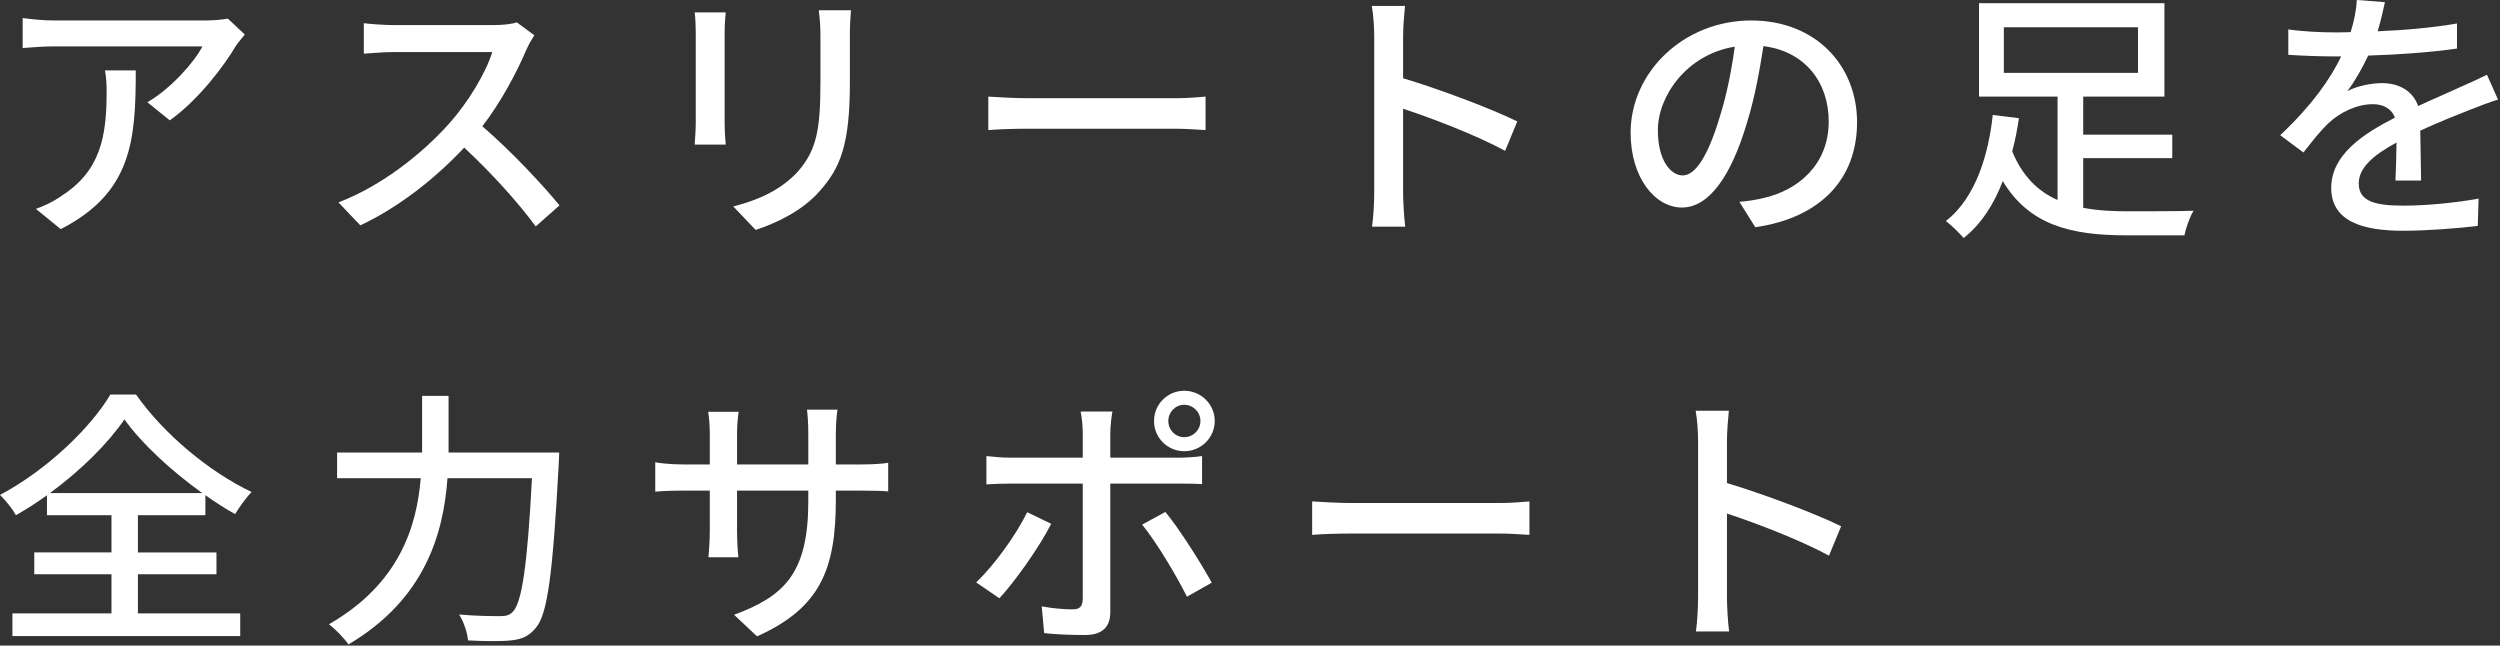
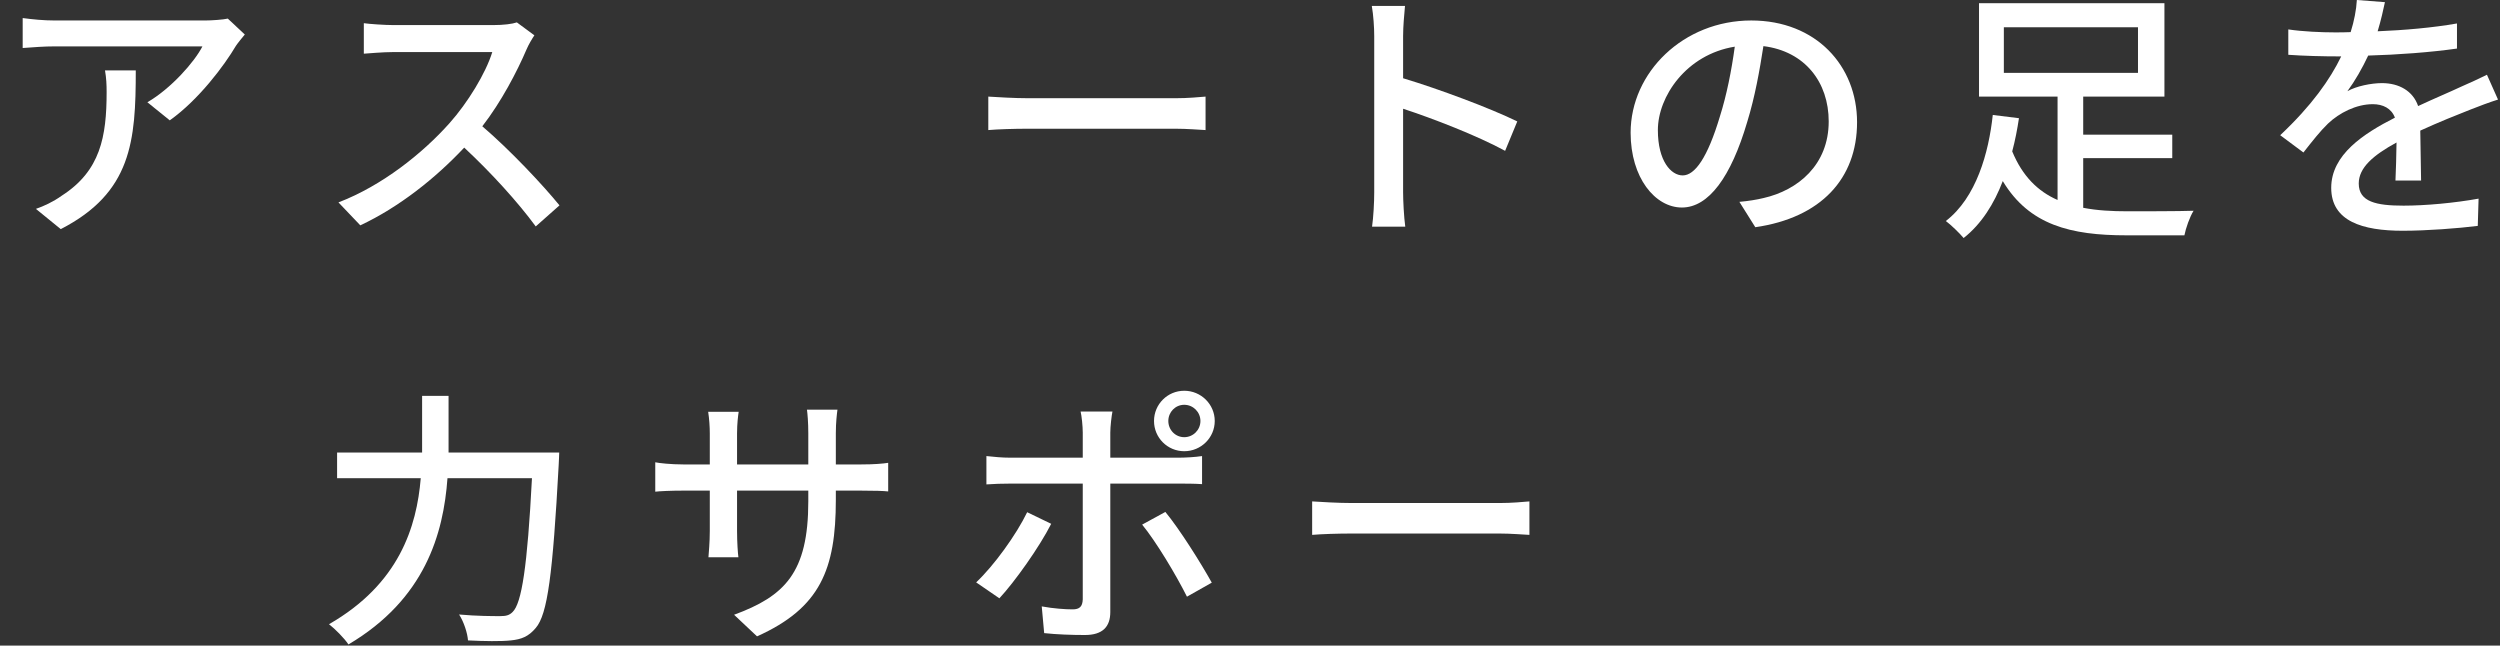
<svg xmlns="http://www.w3.org/2000/svg" width="395" height="102" viewBox="0 0 395 102" fill="none">
  <rect x="0" y="0" width="395" height="102" fill="#333333" stroke="none" />
  <path d="M37.272 7.245C35.437 10.359 31.387 15.773 26.824 19.015L23.285 16.157C27.037 13.983 30.748 9.76 31.984 7.329H8.616C6.911 7.329 5.417 7.457 3.584 7.585V2.852C5.163 3.065 6.911 3.236 8.616 3.236H32.453C33.391 3.236 35.311 3.108 35.992 2.937L38.68 5.453C38.296 5.923 37.613 6.733 37.272 7.245ZM9.596 36.2L5.673 33.003C6.911 32.576 8.403 31.893 9.767 30.913C15.864 26.991 16.847 21.617 16.847 14.539C16.847 13.388 16.804 12.364 16.591 11.127H21.452C21.452 22.257 20.813 30.444 9.597 36.201L9.596 36.2Z" fill="white" />
  <path d="M83.196 7.8C81.704 11.296 79.188 16.115 76.204 19.953C80.596 23.705 85.756 29.207 88.399 32.448L84.647 35.775C81.832 31.936 77.568 27.247 73.345 23.323C68.783 28.184 63.027 32.747 56.928 35.604L53.475 31.979C60.383 29.335 66.78 24.217 71.001 19.484C73.901 16.243 76.757 11.553 77.781 8.227H62.132C60.469 8.227 58.165 8.44 57.484 8.483V3.664C58.337 3.792 60.811 3.963 62.132 3.963H77.952C79.531 3.963 80.937 3.792 81.663 3.537L84.433 5.584C84.135 6.009 83.496 7.075 83.196 7.8Z" fill="white" />
-   <path d="M114.492 5.113V19.399C114.492 20.507 114.577 22 114.663 22.852H109.759C109.801 22.128 109.929 20.635 109.929 19.399V5.113C109.929 4.345 109.887 2.853 109.759 1.957H114.663C114.579 2.853 114.492 3.919 114.492 5.113ZM134.279 5.54V13.131C134.279 22.896 132.744 26.52 129.588 30.103C126.816 33.344 122.508 35.305 119.395 36.328L115.856 32.617C119.907 31.593 123.447 29.975 126.091 27.075C129.075 23.663 129.629 20.336 129.629 12.875V5.54C129.629 4.005 129.501 2.725 129.375 1.617H134.449C134.365 2.727 134.279 4.005 134.279 5.54Z" fill="white" />
  <path d="M162.506 15.519H185.703C187.75 15.519 189.414 15.348 190.479 15.263V20.551C189.542 20.508 187.58 20.337 185.703 20.337H162.506C160.16 20.337 157.602 20.423 156.152 20.551V15.263C157.56 15.348 160.203 15.519 162.506 15.519Z" fill="white" />
  <path d="M217.128 5.711C217.128 4.347 217 2.384 216.745 0.935H221.99C221.862 2.343 221.69 4.219 221.69 5.711V12.363C227.362 14.068 235.465 17.096 239.729 19.185L237.81 23.833C233.333 21.403 226.382 18.716 221.69 17.181V30.357C221.69 31.68 221.82 34.28 222.032 35.816H216.786C217 34.323 217.128 32.021 217.128 30.357V5.711Z" fill="white" />
  <path d="M277.338 35.901L274.822 31.893C276.271 31.765 277.551 31.552 278.618 31.296C284.076 30.059 288.936 26.051 288.936 19.185C288.936 13.001 285.184 8.099 278.618 7.288C278.02 11.125 277.295 15.261 276.059 19.271C273.5 27.969 269.962 32.788 265.739 32.788C261.516 32.788 257.638 28.097 257.638 20.976C257.638 11.424 265.996 3.236 276.699 3.236C286.934 3.236 293.415 10.4 293.415 19.312C293.415 28.224 287.702 34.408 277.338 35.9V35.901ZM265.867 27.715C267.784 27.715 269.788 24.943 271.751 18.376C272.818 15.007 273.584 11.125 274.096 7.373C266.42 8.611 261.943 15.263 261.943 20.551C261.943 25.455 264.032 27.715 265.867 27.715Z" fill="white" />
  <path d="M329.146 32.831C331.32 33.257 333.666 33.385 336.18 33.385C337.759 33.385 344.539 33.385 346.586 33.3C345.99 34.239 345.348 36.072 345.136 37.181H335.968C327.183 37.181 320.616 35.561 316.438 28.611C315.074 32.193 313.07 35.391 310.254 37.608C309.571 36.799 308.25 35.519 307.44 34.921C312.258 31.211 314.22 24.132 314.859 18.163L318.996 18.675C318.74 20.38 318.399 22.172 317.93 23.92C319.551 27.843 321.982 30.231 325.094 31.596V15.264H312.684V0.508H341.98V15.263H329.146V21.276H343.218V24.985H329.146V32.832V32.831ZM316.608 11.509H337.803V4.303H316.608V11.509Z" fill="white" />
-   <path d="M375.667 4.943C379.846 4.772 384.323 4.388 388.203 3.707V7.672C384.024 8.269 378.779 8.653 374.175 8.781C373.236 10.785 372.086 12.789 370.891 14.411C372.298 13.601 374.686 13.132 376.35 13.132C379.036 13.132 381.254 14.368 382.063 16.756C384.707 15.52 386.882 14.624 388.886 13.685C390.336 13.047 391.574 12.491 392.938 11.809L394.686 15.732C393.448 16.116 391.615 16.799 390.336 17.311C388.162 18.164 385.39 19.272 382.404 20.637C382.447 23.068 382.49 26.479 382.532 28.527H378.482C378.567 27.035 378.611 24.604 378.652 22.515C374.986 24.519 372.682 26.48 372.682 28.996C372.682 31.896 375.454 32.493 379.762 32.493C383.215 32.493 387.863 32.067 391.616 31.384L391.488 35.691C388.418 36.075 383.471 36.459 379.634 36.459C373.279 36.459 368.332 34.965 368.332 29.679C368.332 24.433 373.45 21.108 378.396 18.592C377.842 17.099 376.478 16.46 374.899 16.46C372.298 16.46 369.611 17.824 367.82 19.531C366.583 20.725 365.347 22.303 363.94 24.093L360.272 21.364C365.262 16.673 368.162 12.537 369.91 8.912H368.674C366.882 8.912 363.94 8.828 361.552 8.657V4.648C363.811 4.989 366.839 5.117 368.886 5.117C369.696 5.117 370.55 5.117 371.403 5.075C371.956 3.325 372.298 1.535 372.383 0L376.818 0.341C376.563 1.536 376.222 3.113 375.667 4.947V4.943Z" fill="white" />
-   <path d="M21.792 96.92H37.955V100.503H1.964V96.92H17.613V90.737H5.417V87.284H17.613V81.399H7.421V78.244C5.843 79.395 4.18 80.461 2.517 81.399C2.004 80.461 0.896 79.053 0 78.201C7.293 74.321 14.244 67.711 17.441 62.339H21.492C25.969 68.693 33.133 74.577 39.743 77.733C38.805 78.713 37.867 80.079 37.141 81.229C35.608 80.376 34.029 79.353 32.451 78.245V81.4H21.789V87.285H34.2V90.739H21.789V96.921L21.792 96.92ZM31.941 77.901C27.08 74.404 22.389 70.097 19.66 66.26C17.101 70.012 12.795 74.32 7.891 77.901H31.941Z" fill="white" />
+   <path d="M375.667 4.943C379.846 4.772 384.323 4.388 388.203 3.707V7.672C384.024 8.269 378.779 8.653 374.175 8.781C373.236 10.785 372.086 12.789 370.891 14.411C372.298 13.601 374.686 13.132 376.35 13.132C379.036 13.132 381.254 14.368 382.063 16.756C384.707 15.52 386.882 14.624 388.886 13.685C390.336 13.047 391.574 12.491 392.938 11.809L394.686 15.732C393.448 16.116 391.615 16.799 390.336 17.311C388.162 18.164 385.39 19.272 382.404 20.637C382.447 23.068 382.49 26.479 382.532 28.527H378.482C378.567 27.035 378.611 24.604 378.652 22.515C374.986 24.519 372.682 26.48 372.682 28.996C372.682 31.896 375.454 32.493 379.762 32.493C383.215 32.493 387.863 32.067 391.616 31.384L391.488 35.691C388.418 36.075 383.471 36.459 379.634 36.459C373.279 36.459 368.332 34.965 368.332 29.679C368.332 24.433 373.45 21.108 378.396 18.592C377.842 17.099 376.478 16.46 374.899 16.46C372.298 16.46 369.611 17.824 367.82 19.531C366.583 20.725 365.347 22.303 363.94 24.093L360.272 21.364C365.262 16.673 368.162 12.537 369.91 8.912C366.882 8.912 363.94 8.828 361.552 8.657V4.648C363.811 4.989 366.839 5.117 368.886 5.117C369.696 5.117 370.55 5.117 371.403 5.075C371.956 3.325 372.298 1.535 372.383 0L376.818 0.341C376.563 1.536 376.222 3.113 375.667 4.947V4.943Z" fill="white" />
  <path d="M88.356 71.504C88.356 71.504 88.313 72.912 88.272 73.467C87.333 90.737 86.522 97.048 84.646 99.223C83.496 100.587 82.386 101.013 80.724 101.184C79.189 101.355 76.46 101.312 73.944 101.184C73.858 100.033 73.304 98.284 72.536 97.091C75.349 97.347 77.952 97.347 79.017 97.347C79.956 97.347 80.466 97.219 80.98 96.707C82.429 95.343 83.325 89.5 84.05 75.556H70.702C70.064 84.34 67.162 94.66 55.053 101.824C54.413 100.843 52.92 99.351 51.982 98.625C63.068 92.272 65.841 83.232 66.48 75.556H53.261V71.504H66.693V62.549H70.873V71.504H88.356Z" fill="white" />
  <path d="M119.61 100.545L115.984 97.133C123.958 94.191 127.711 90.524 127.711 79.223V77.517H116.454V83.913C116.454 85.661 116.583 87.453 116.667 88.049H111.934C111.976 87.453 112.147 85.704 112.147 83.913V77.517H107.967C105.963 77.517 104.215 77.603 103.532 77.688V73.04C104.087 73.168 106.006 73.381 107.967 73.381H112.147V68.477C112.147 67.411 112.062 66.175 111.891 65.065H116.71C116.626 65.62 116.454 66.899 116.454 68.477V73.381H127.711V68.435C127.711 66.729 127.583 65.323 127.499 64.725H132.318C132.232 65.364 132.062 66.729 132.062 68.435V73.381H136.071C138.159 73.381 139.524 73.253 140.334 73.127V77.647C139.651 77.563 138.159 77.519 136.112 77.519H132.062V78.968C132.062 89.969 129.59 96.068 119.61 100.545Z" fill="white" />
  <path d="M157.901 94.532L154.233 92.016C157.047 89.372 160.588 84.468 162.293 80.929L166.089 82.763C164.212 86.473 160.289 91.973 157.901 94.532ZM175.427 68.392V72.315H186.129C187.239 72.315 188.816 72.229 189.925 72.059V76.493C188.688 76.408 187.239 76.408 186.173 76.408H175.427V96.707C175.427 99.009 174.232 100.331 171.417 100.331C169.413 100.331 166.897 100.247 164.979 100.032L164.595 95.811C166.429 96.152 168.347 96.28 169.456 96.28C170.565 96.28 171.033 95.853 171.076 94.701V76.408H159.691C158.369 76.408 157.004 76.451 155.853 76.536V72.059C157.047 72.187 158.325 72.315 159.648 72.315H171.076V68.349C171.076 67.325 170.905 65.705 170.735 65.023H175.767C175.639 65.62 175.425 67.411 175.425 68.392H175.427ZM191.461 92.059L187.539 94.276C185.789 90.779 182.633 85.533 180.459 82.889L184.127 80.885C186.385 83.615 189.756 88.988 191.461 92.059ZM187.111 61.74C189.755 61.74 191.929 63.872 191.929 66.516C191.929 69.16 189.755 71.292 187.111 71.292C184.467 71.292 182.335 69.16 182.335 66.516C182.335 63.872 184.468 61.74 187.111 61.74ZM187.111 69.075C188.519 69.075 189.669 67.923 189.669 66.516C189.669 65.109 188.519 63.957 187.111 63.957C185.703 63.957 184.595 65.109 184.595 66.516C184.595 67.923 185.703 69.075 187.111 69.075Z" fill="white" />
  <path d="M213.675 79.479H236.872C238.919 79.479 240.582 79.308 241.648 79.223V84.511C240.71 84.468 238.747 84.297 236.872 84.297H213.675C211.328 84.297 208.77 84.383 207.32 84.511V79.223C208.727 79.308 211.371 79.479 213.675 79.479Z" fill="white" />
-   <path d="M268.298 69.671C268.298 68.307 268.17 66.344 267.915 64.895H273.16C273.032 66.303 272.86 68.179 272.86 69.671V76.323C278.532 78.028 286.635 81.056 290.899 83.145L288.98 87.793C284.503 85.363 277.552 82.676 272.86 81.141V94.317C272.86 95.64 272.99 98.24 273.202 99.776H267.956C268.17 98.283 268.298 95.981 268.298 94.317V69.671Z" fill="white" />
</svg>